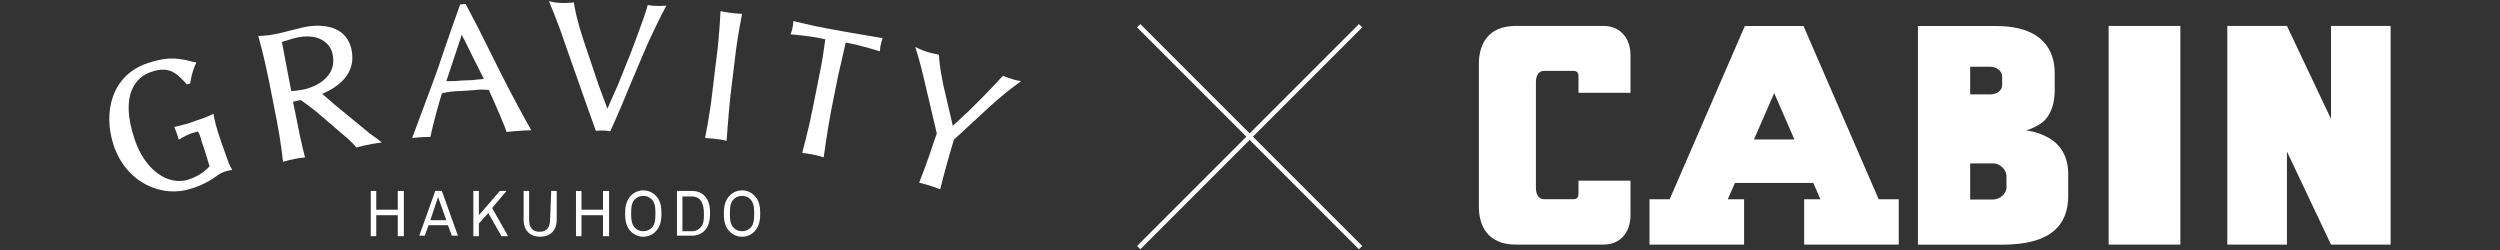
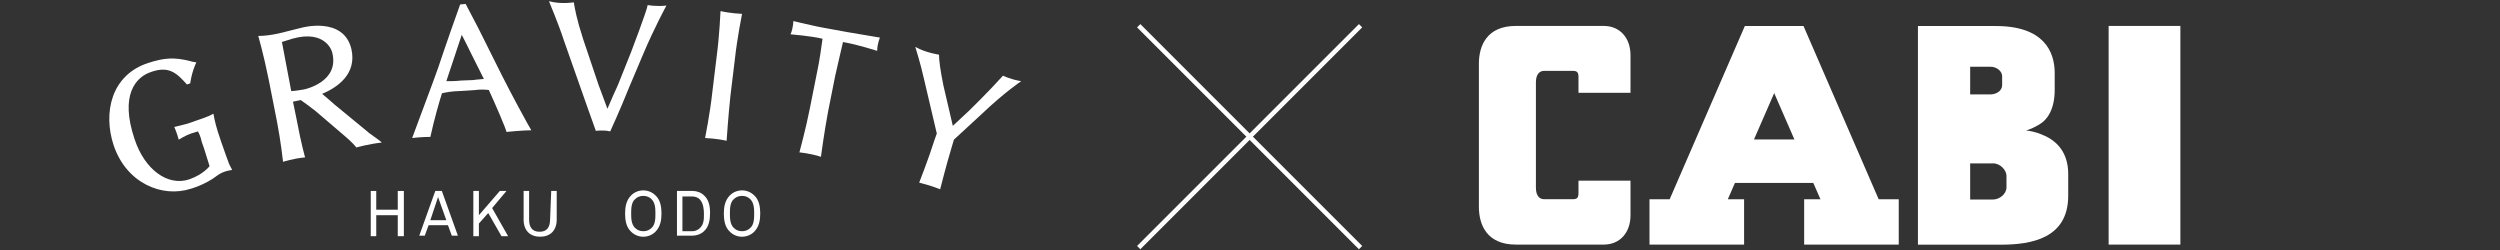
<svg xmlns="http://www.w3.org/2000/svg" id="_レイヤー_1" data-name="レイヤー 1" viewBox="0 0 559 56">
  <rect x="0" y="0" width="559" height="56" fill="#333333" stroke="none" />
  <defs>
    <style>
      .cls-1 {
        fill: #fff;
      }
    </style>
  </defs>
  <g>
    <polygon class="cls-1" points="88.94 46.89 84.13 46.89 84.13 42.7 82.9 42.7 82.9 52.81 84.13 52.81 84.13 48.12 88.94 48.12 88.94 52.81 90.3 52.81 90.3 42.7 88.94 42.7 88.94 46.89" />
    <path class="cls-1" d="M97.33,42.7l-3.58,9.99h1.23l.86-2.34h4.32l.86,2.34h1.36l-3.58-9.99h-1.48ZM96.22,49.24l1.73-5.18,1.85,5.18h-3.58Z" />
    <polygon class="cls-1" points="113.24 42.7 111.76 42.7 107.08 48.12 107.08 42.7 105.84 42.7 105.84 52.81 107.08 52.81 107.08 49.98 109.17 47.63 112.13 52.81 113.61 52.81 110.04 46.52 113.24 42.7" />
    <path class="cls-1" d="M122.99,49.11c0,1.6-.62,2.71-2.34,2.71s-2.34-1.11-2.34-2.71v-6.41h-1.23v6.41c0,2.47,1.48,3.82,3.7,3.82s3.7-1.36,3.7-3.82v-6.41h-1.23l-.25,6.41h0Z" />
-     <polygon class="cls-1" points="134.83 46.89 130.02 46.89 130.02 42.7 128.79 42.7 128.79 52.81 130.02 52.81 130.02 48.12 134.83 48.12 134.83 52.81 136.19 52.81 136.19 42.7 134.83 42.7 134.83 46.89" />
    <path class="cls-1" d="M143.84,42.57c-.99,0-1.97.37-2.71,1.11-1.11,1.11-1.36,2.59-1.36,4.07s.25,3.08,1.36,4.07c.74.74,1.73,1.11,2.71,1.11s1.97-.37,2.71-1.11c1.11-1.11,1.36-2.59,1.36-4.07s-.25-3.08-1.36-4.07c-.74-.74-1.73-1.11-2.71-1.11ZM145.69,50.96c-.49.49-1.11.74-1.85.74s-1.36-.25-1.85-.74c-.86-.86-.86-2.22-.86-3.21s0-2.47.86-3.21c.49-.49,1.11-.74,1.85-.74s1.36.25,1.85.74c.86.86.86,2.22.86,3.21s0,2.47-.86,3.21Z" />
    <path class="cls-1" d="M154.82,42.7h-3.45v9.99h3.45c.99,0,1.97-.37,2.59-.99,1.11-.99,1.36-2.59,1.36-4.07s-.25-2.96-1.36-3.95c-.62-.62-1.6-.99-2.59-.99h0ZM156.54,50.96c-.49.49-1.11.74-1.73.74h-2.22v-7.77h2.22c.62,0,1.36.25,1.73.74.74.86.86,2.1.86,3.21s0,2.22-.86,3.08h0Z" />
    <path class="cls-1" d="M165.92,42.57c-.99,0-1.97.37-2.71,1.11-1.11,1.11-1.36,2.59-1.36,4.07s.25,3.08,1.36,4.07c.74.74,1.73,1.11,2.71,1.11s1.97-.37,2.71-1.11c1.11-1.11,1.36-2.59,1.36-4.07s-.25-3.08-1.36-4.07c-.74-.74-1.73-1.11-2.71-1.11ZM167.77,50.96c-.49.49-1.11.74-1.85.74s-1.36-.25-1.85-.74c-.86-.86-.86-2.22-.86-3.21s0-2.47.86-3.21c.49-.49,1.11-.74,1.85-.74s1.36.25,1.85.74c.86.86.86,2.22.86,3.21s0,2.47-.86,3.21Z" />
    <path class="cls-1" d="M82.4,29.62l-7.65-6.29s-1.23-1.11-2.71-2.34c3.45-1.48,7.77-4.44,6.54-9.99-1.73-7.4-11.1-4.81-11.1-4.81l-3.45.86h0s-3.33.99-6.29.99c0,0,1.11,3.7,2.34,9.75l1.85,9.38c.86,4.44,1.36,9.01,1.36,9.01,0,0,2.22-.74,4.93-.99,0,0-.86-2.96-1.85-8.26l-.86-4.19,1.73-.37c.86.62,2.1,1.48,3.33,2.47l6.78,5.8s1.6,1.36,2.34,2.34c0,0,2.47-.74,5.67-1.11,0-.12-1.6-1.23-2.96-2.22h0ZM63.28,10.62l-.25-1.23,2.34-.74c7.52-2.1,8.88,2.96,8.88,2.96,1.85,6.78-6.29,8.39-6.29,8.39-1.48.25-2.34.37-2.84.37l-1.85-9.75h0Z" />
-     <path class="cls-1" d="M184.67,6.31c-2.22-.37-7.28-1.6-7.28-1.6,0,0,0,1.48-.62,2.96,0,0,4.56.37,7.15.99l.62.12c-.25,1.73-.62,4.69-1.23,7.52l-1.6,8.02c-.86,4.44-2.34,9.87-2.34,9.87,0,0,2.59.25,4.81.99,0,0,.74-5.55,1.6-10.12l1.6-8.02c.62-2.84,1.36-5.8,1.73-7.52l.62.12c2.71.49,7.03,1.85,7.03,1.85,0-1.6.62-2.96.62-2.96,0,0-5.18-.86-7.28-1.23l-5.43-.99h0Z" />
+     <path class="cls-1" d="M184.67,6.31c-2.22-.37-7.28-1.6-7.28-1.6,0,0,0,1.48-.62,2.96,0,0,4.56.37,7.15.99c-.25,1.73-.62,4.69-1.23,7.52l-1.6,8.02c-.86,4.44-2.34,9.87-2.34,9.87,0,0,2.59.25,4.81.99,0,0,.74-5.55,1.6-10.12l1.6-8.02c.62-2.84,1.36-5.8,1.73-7.52l.62.12c2.71.49,7.03,1.85,7.03,1.85,0-1.6.62-2.96.62-2.96,0,0-5.18-.86-7.28-1.23l-5.43-.99h0Z" />
    <path class="cls-1" d="M109.3,20.12c1.48,3.21,3.82,8.64,3.95,9.38,0,0,3.58-.37,5.55-.37-.74-1.23-4.44-8.02-6.54-12.21l-5.3-10.61-2.84-5.43-1.23.12c-2.71,7.52-4.93,14.19-4.93,14.19-1.11,3.21-4.69,12.58-5.8,15.67,1.97-.25,4.07-.25,4.07-.25.86-3.95,1.97-7.77,2.59-9.75.99-.25,2.59-.49,3.7-.49l3.82-.25c.99-.12,1.97-.12,2.96,0h0ZM102.88,18.03c-.99.12-2.22.12-3.08.12l3.45-10.36c.49.99,1.23,2.34,2.1,4.19l2.84,5.67c-.86.12-1.73.12-2.34.25l-2.96.12Z" />
    <path class="cls-1" d="M163.33,21.36l.99-8.14c.49-4.56,1.6-10.12,1.6-10.12,0,0-2.71-.12-4.81-.62,0,0-.25,5.67-.86,10.12l-.99,8.14c-.49,4.56-1.6,10.12-1.6,10.12,0,0,2.71.12,4.81.62,0,0,.37-5.55.86-10.12Z" />
    <path class="cls-1" d="M144.82,1.13c-.12,1.11-3.7,10.49-3.7,10.49l-2.96,7.4c-.49,1.11-1.48,3.21-2.34,5.3-.37-.99-.99-2.71-1.97-5.3l-3.45-10.24c-1.48-4.56-1.85-6.78-2.1-8.26,0,0-2.84.49-5.55-.25,0,0,2.22,5.3,3.33,8.76l5.3,15.05,1.85,5.18s1.73-.25,3.21.12c0,0,2.22-4.81,4.19-9.75l3.08-7.28c2.59-6.17,5.3-11.1,5.3-11.1-2.34.25-4.19-.12-4.19-.12Z" />
    <path class="cls-1" d="M49.34,31.35l-.62-1.85c-.74-2.34-.99-4.07-.99-4.07-1.36.74-2.96,1.23-2.96,1.23l-2.84.99c-.86.25-2.96.74-2.96.74,0,0,.62,1.36.99,2.84,0,0,1.6-.99,2.71-1.36l1.6-.49c.25.49.49.99.62,1.48.12.62.25.99.74,2.34.49,1.6,1.23,3.95,1.23,3.95,0,0-1.36,1.85-4.56,2.96-4.81,1.6-9.99-2.22-12.21-9.01-3.33-9.87.25-13.94,3.82-15.05,3.95-1.36,5.67.37,7.89,2.84l.74-.25s.25-2.34,1.36-4.69c-.49-.12-.99-.12-1.23-.25-3.82-.99-6.04-.74-9.5.37-8.39,2.71-10.12,11.23-7.77,18.38,2.84,8.51,10.86,11.84,17.27,9.75,0,0,3.21-.86,5.92-2.96h0c1.48-1.11,3.33-1.23,3.33-1.23-.37-.62-.74-1.48-.74-1.48,0,0-1.23-3.33-1.85-5.18h0Z" />
    <path class="cls-1" d="M228.34,18.15c-2.34-.37-4.07-1.23-4.07-1.23-3.21,3.58-7.52,7.77-7.52,7.77l-3.7,3.45-2.1-9.01c-.74-3.58-.99-5.8-.99-6.91,0,0-2.84-.37-5.3-1.73,0,0,1.11,3.45,1.97,7.28l2.84,12.09-.49,1.36c-1.36,4.32-3.45,9.62-3.45,9.62,0,0,2.59.62,4.69,1.48,0,0,1.36-5.43,2.71-9.87l.37-1.23,6.29-5.8c5.06-4.81,8.76-7.28,8.76-7.28h0Z" />
  </g>
  <g>
    <path class="cls-1" d="M364.58,20.76v-8.42c0-3.87-2.38-6.54-5.97-6.54h-19.67c-6.47,0-8.26,4.4-8.26,8.44v32.01c0,4.04,1.8,8.44,8.26,8.44h19.67c3.59,0,5.97-2.67,5.97-6.54v-7.75h-11.63v2.7c0,1.05-.23,1.44-1.24,1.44h-6.49c-.89,0-1.79-.67-1.79-2.54v-23.61c0-1.87.9-2.54,1.79-2.54h6.49c1,0,1.24.39,1.24,1.44v3.46h11.63Z" />
    <rect class="cls-1" x="471.49" y="5.8" width="16.04" height="48.89" />
-     <polygon class="cls-1" points="521.22 5.8 521.22 26.61 511.36 5.8 498.03 5.8 498.03 54.7 511.36 54.7 511.36 33.89 521.22 54.7 534.54 54.7 534.54 5.8 521.22 5.8" />
    <path class="cls-1" d="M456.4,30.01c-1.53-.57-2.32-.69-3.39-.85,0,0,.97-.15,2.91-1.28,1.98-1.15,3.51-3.56,3.51-7.81v-3.73c0-4.77-2.4-10.52-13.15-10.52h-17.43v48.89h18.55c6.77,0,15.05-1.38,15.05-10.95v-4.89c0-3.42-1.35-7.09-6.05-8.84ZM440.53,14.92h4.51c1.51,0,2.64,1.07,2.64,2.11v1.98c0,1.36-1.38,2.1-2.64,2.1h-4.51v-6.19ZM448.65,41.87c0,1.52-1.56,2.74-3,2.74h-5.12v-8.08h5.12c1.71,0,3,1.62,3,2.76v2.59Z" />
    <path class="cls-1" d="M420.07,44.55l-16.81-38.74h-13.11l-16.81,38.74h-4.51v10.15h21.15v-10.15h-3.64l1.59-3.64h17.53l1.59,3.64h-3.64v10.15h21.15v-10.15h-4.51ZM392.19,31.18l4.52-10.36,4.52,10.36h-9.04Z" />
  </g>
  <g>
    <rect class="cls-1" x="278.9" y="-4.52" width="1.04" height="70.16" transform="translate(60.23 206.53) rotate(-45)" />
    <rect class="cls-1" x="244.34" y="30.04" width="70.16" height="1.04" transform="translate(60.23 206.53) rotate(-45)" />
  </g>
</svg>